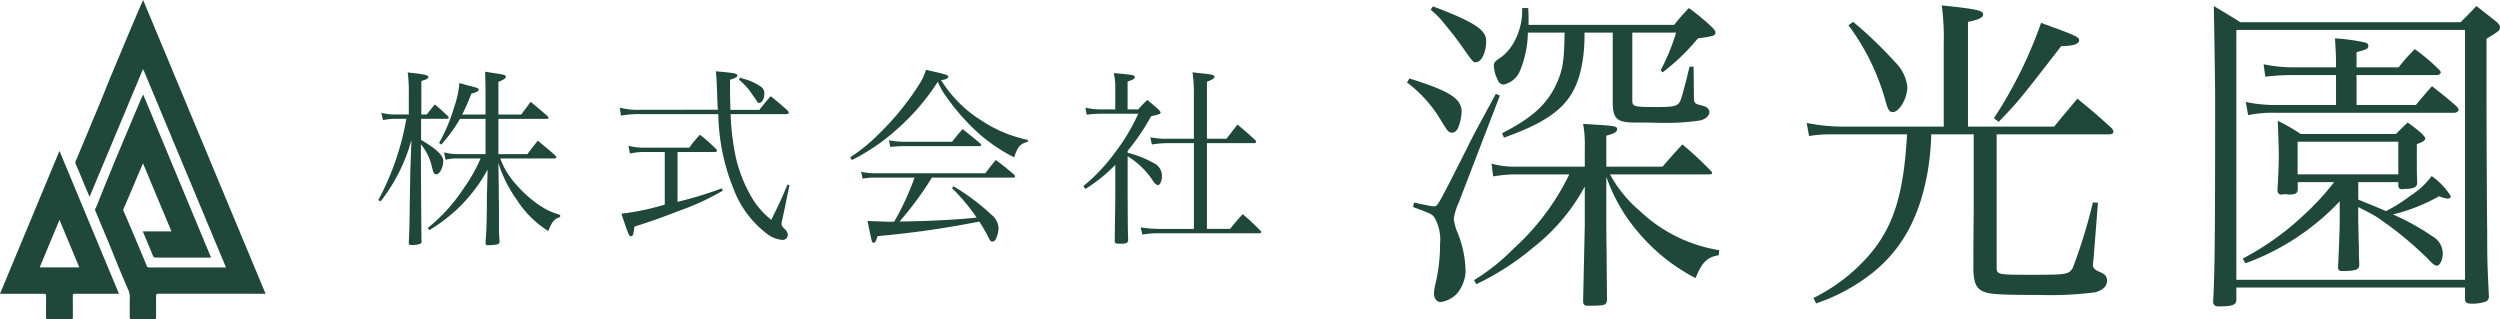
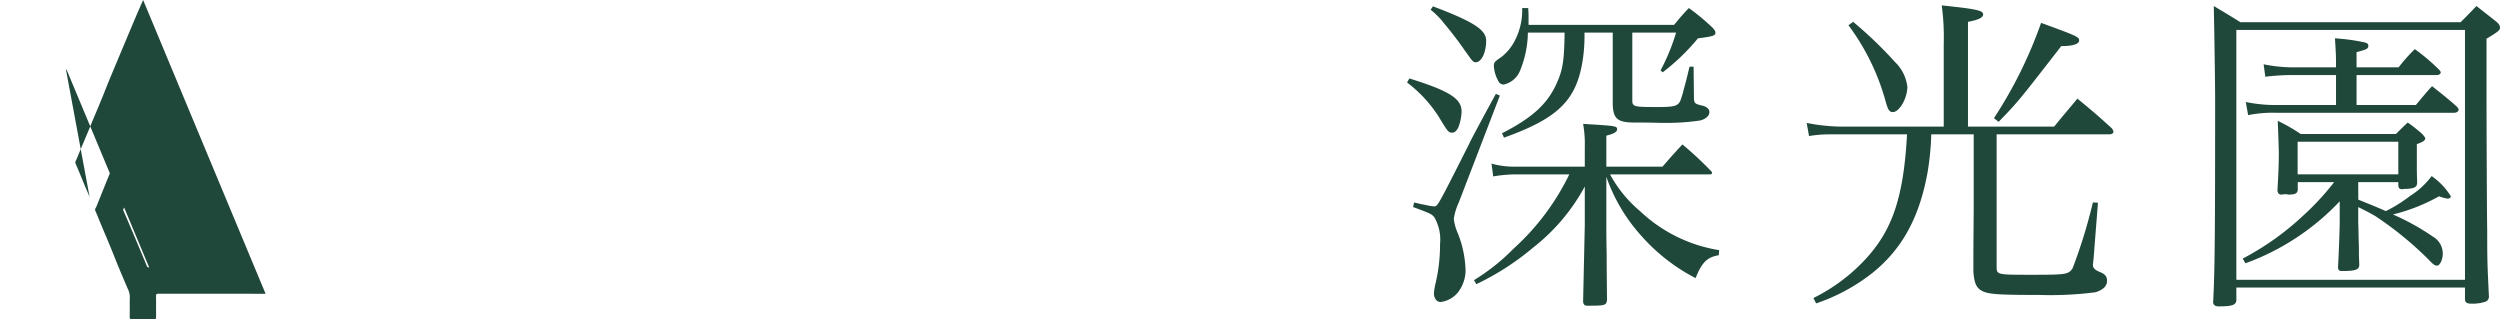
<svg xmlns="http://www.w3.org/2000/svg" width="237.584" height="30.333" viewBox="0 0 237.584 30.333">
  <g transform="translate(0 -1.155)">
    <g transform="translate(35.802)">
-       <path d="M-31.86-10.962h-2.214a19.2,19.2,0,0,0,.864-1.98c.558-.162.7-.234.7-.378s-.126-.18-1.044-.414c-.18-.054-.432-.126-.792-.216a8.774,8.774,0,0,1-.468,2.2A16.444,16.444,0,0,1-36.27-8.262l.2.162a14.319,14.319,0,0,0,1.782-2.448h2.43V-7.2h-2.61A5,5,0,0,1-35.8-7.362l.144.7a4.272,4.272,0,0,1,1.188-.126h2.142a14.881,14.881,0,0,1-1.6,2.826A16.169,16.169,0,0,1-37.35-.18l.162.2a16.28,16.28,0,0,0,2.628-1.98,15.269,15.269,0,0,0,2.9-3.762l-.054,2.034c-.018.216-.018.432-.018,1.134,0,.864-.018,1.386-.018,1.548-.018.864-.036,1.206-.108,2.232V1.26c0,.144.072.2.234.2a5.078,5.078,0,0,0,.936-.09.273.273,0,0,0,.162-.288C-30.582.342-30.582.072-30.582-.5V-2.232c0-.414-.018-.864-.018-1.566l-.036-2.574a12.069,12.069,0,0,0,1.746,3.51A9.6,9.6,0,0,0-25.9.108c.4-.936.522-1.1,1.134-1.332v-.2a6.508,6.508,0,0,1-1.584-.666A11.268,11.268,0,0,1-29.034-4.41a7.328,7.328,0,0,1-1.422-2.376h5.148c.09,0,.18-.054.18-.126,0-.036-.036-.09-.126-.18-.666-.594-.9-.774-1.638-1.386-.432.54-.558.72-.99,1.278h-2.754v-3.348h4.59c.09,0,.18-.054.18-.108q0-.054-.108-.162c-.7-.612-.918-.792-1.6-1.35-.378.522-.5.684-.9,1.206h-2.16v-3.1c.522-.216.7-.342.7-.486,0-.162-.108-.2-1.08-.342-.18-.036-.5-.072-.882-.144.018.774.036,1.062.036,2.25Zm-6.1,0v-3.186c.5-.144.666-.234.666-.378,0-.18-.378-.27-1.962-.432A13,13,0,0,1-39.15-13v2.034h-1.224a4.8,4.8,0,0,1-1.386-.162l.162.7a5.43,5.43,0,0,1,1.224-.126h.99a25.414,25.414,0,0,1-2.664,7.722l.216.126A16.527,16.527,0,0,0-38.9-8.532l-.108,2.988q0,.162-.054,3.24c-.018,1.368-.018,1.89-.09,3.51,0,.18.054.234.252.234.666,0,.972-.108.972-.324,0-.018-.018-.036-.018-.054-.018-2.5-.054-5.616-.054-9.2a5.17,5.17,0,0,1,1.044,2.142c.126.558.216.72.414.72.324,0,.666-.666.666-1.26,0-.558-.63-1.134-2.106-2.016v-2h2.448c.09,0,.18-.054.18-.126q0-.054-.108-.162c-.522-.486-.684-.63-1.206-1.08-.342.4-.432.522-.774.954Zm20.862-.45a6.976,6.976,0,0,1-2-.2l.108.756A9.609,9.609,0,0,1-17.1-11h7.362A19.777,19.777,0,0,0-8.28-3.87,9.594,9.594,0,0,0-5.058.414a2.773,2.773,0,0,0,1.386.54.488.488,0,0,0,.54-.486.77.77,0,0,0-.288-.54c-.234-.216-.306-.342-.306-.5a2.7,2.7,0,0,1,.108-.558l.648-3.132-.2-.036C-3.744-2.916-3.8-2.79-4.7-.954A7.821,7.821,0,0,1-6.462-2.916,13.651,13.651,0,0,1-8.046-6.768,23.778,23.778,0,0,1-8.568-11H-3.24c.09,0,.2-.072.2-.144a.407.407,0,0,0-.072-.162c-.7-.63-.918-.81-1.638-1.4-.486.54-.63.72-1.08,1.3H-8.586c-.018-.648-.036-1.4-.036-2.052v-.81c.486-.144.7-.27.7-.4,0-.2-.324-.252-2.052-.4.072.612.072.846.126,2.088.018.576.018.9.072,1.566ZM-13.608-7.4h3.546c.108,0,.2-.054.2-.126a.3.3,0,0,0-.09-.162,15.215,15.215,0,0,0-1.53-1.35,11.04,11.04,0,0,0-1.008,1.224h-4.356a5.13,5.13,0,0,1-1.422-.18l.126.738a6.5,6.5,0,0,1,1.3-.144h2.016v5a24.352,24.352,0,0,1-4.122.864c.7,2.07.72,2.142.918,2.142.18,0,.234-.162.324-.918C-16-.846-15.066-1.188-13.5-1.8A23.7,23.7,0,0,0-9.306-3.726l-.108-.216a37.4,37.4,0,0,1-4.194,1.278Zm5.832-6.876a7.2,7.2,0,0,1,.99,1.008c.288.414.432.63.468.666l.216.324c.126.2.144.216.252.216.252,0,.486-.414.486-.846a.752.752,0,0,0-.414-.756,4.805,4.805,0,0,0-1.476-.666,2.9,2.9,0,0,1-.414-.144ZM18.306-4.968a.145.145,0,0,0,.162-.126c0-.018-.054-.09-.09-.162-.738-.612-.972-.81-1.746-1.386-.432.522-.558.684-.99,1.26H5.256a5.762,5.762,0,0,1-1.422-.144l.144.666a5.737,5.737,0,0,1,1.278-.108H8.91A24.9,24.9,0,0,1,6.984-.792a2.588,2.588,0,0,1-.324.018c-.216,0-.45,0-.756-.018C4.878-.828,4.878-.828,4.446-.846c.09.5.252,1.242.36,1.728.072.306.108.342.216.342.144,0,.2-.09.378-.63A89.258,89.258,0,0,0,15.066-.792,15.872,15.872,0,0,1,16,.846c.108.2.18.27.306.27a.4.4,0,0,0,.306-.18A2.762,2.762,0,0,0,16.9-.18a1.753,1.753,0,0,0-.684-1.26,20.408,20.408,0,0,0-3.6-2.7l-.144.18a17.94,17.94,0,0,1,2.34,2.79c-1.782.2-4.518.342-7.326.378a31.753,31.753,0,0,0,3.078-4.176ZM2.97-6.642A19,19,0,0,0,7.236-9.558a21.244,21.244,0,0,0,3.888-4.518,6.324,6.324,0,0,0,.756,1.35,20.918,20.918,0,0,0,2.484,2.952,15.591,15.591,0,0,0,4.014,2.88c.342-1.026.558-1.278,1.3-1.476v-.18a12.594,12.594,0,0,1-4.338-1.8,11.861,11.861,0,0,1-3.906-3.888c.4-.018.684-.162.684-.324,0-.144-.144-.2-2.124-.648A5.023,5.023,0,0,1,9.4-13.9a25.676,25.676,0,0,1-3.96,4.86A15.527,15.527,0,0,1,2.79-6.894ZM6.606-7.884c.666-.054.936-.072,1.242-.072h7.164c.162,0,.234-.036.234-.108a.218.218,0,0,0-.108-.162c-.7-.594-.936-.774-1.656-1.35-.45.5-.576.666-1.008,1.206H7.938A8.005,8.005,0,0,1,6.48-8.514Zm22.554.378A20.009,20.009,0,0,0,31.392-10.8c.81-.18.9-.216.9-.36,0-.054-.036-.108-.2-.288-.432-.378-.576-.5-1.062-.9-.378.378-.5.486-.864.9H29.16v-2.646c.54-.18.684-.27.684-.414,0-.18-.234-.234-1.1-.306-.2-.018-.5-.054-.9-.09a6.1,6.1,0,0,1,.144,1.566v1.89H26.55a6.728,6.728,0,0,1-1.4-.162l.126.666a9.508,9.508,0,0,1,1.278-.09h3.618a18.559,18.559,0,0,1-2.214,3.69,17.011,17.011,0,0,1-3.006,3.186l.2.27A15.033,15.033,0,0,0,27.99-6.174v3.132c-.036,2.592-.054,3.978-.054,4.176.054.144.126.18.4.18h.234c.45,0,.594-.072.648-.306-.036-.846-.036-.846-.054-4.14V-7A7.928,7.928,0,0,1,31.374-4.95c.324.486.342.5.45.594a1.152,1.152,0,0,0,.2.108c.216,0,.4-.414.4-.864a1.342,1.342,0,0,0-.828-1.26,9.754,9.754,0,0,0-2.43-.954Zm6.3-.738V-.09H32.274A12.913,12.913,0,0,1,30.4-.234l.162.684a8.687,8.687,0,0,1,1.71-.126h9.414c.09,0,.18-.054.18-.126a.234.234,0,0,0-.09-.126A22.458,22.458,0,0,0,40.1-1.494c-.558.612-.72.81-1.206,1.4H36.7V-8.244h4.5a.178.178,0,0,0,.18-.144.309.309,0,0,0-.072-.126c-.72-.666-.954-.864-1.71-1.494l-1.044,1.35H36.7v-5.418c.522-.2.72-.324.72-.468,0-.162-.216-.234-1.152-.324-.18-.018-.558-.054-.936-.108a15.008,15.008,0,0,1,.126,2.25v4.068H32.9A7.58,7.58,0,0,1,31.32-8.8l.144.684a11.269,11.269,0,0,1,1.44-.126Z" transform="translate(42.198 23)" fill="#1f483a" />
      <path d="M-32.736-23.744V-16.9c.064,1.408.48,1.728,2.336,1.7.352,0,1.12,0,2.208.032h.352a21.333,21.333,0,0,0,3.392-.224c.544-.128.9-.448.9-.8,0-.288-.256-.512-.64-.608-.832-.192-.832-.224-.832-.992l-.032-2.72h-.384l-.288,1.184c-.128.512-.224.832-.256.96a8.758,8.758,0,0,1-.352,1.152c-.256.448-.576.544-2.144.544-2.3,0-2.4-.032-2.4-.672v-6.4h4.16a19.365,19.365,0,0,1-1.472,3.584l.192.192A20.084,20.084,0,0,0-24.64-23.2c1.472-.192,1.664-.256,1.664-.544,0-.128-.064-.256-.32-.512A20.913,20.913,0,0,0-25.5-26.08c-.64.672-.8.864-1.408,1.6H-40.736v-.672c0-.224,0-.512-.032-.928h-.576a6.177,6.177,0,0,1-.608,2.912,4.659,4.659,0,0,1-1.312,1.7c-.7.48-.768.544-.768.9a3.184,3.184,0,0,0,.384,1.344.593.593,0,0,0,.544.416A2.182,2.182,0,0,0-41.6-20a9.768,9.768,0,0,0,.8-3.744h3.488c-.032,2.56-.16,3.488-.7,4.7-.864,2.016-2.3,3.36-5.248,4.864l.192.416c5.28-1.888,6.976-3.648,7.52-7.648a15.865,15.865,0,0,0,.128-2.336Zm-.608,12.736v-2.944c.736-.192,1.024-.352,1.024-.608,0-.32-.16-.32-3.232-.512a10.743,10.743,0,0,1,.16,2.208v1.856H-41.92a7.93,7.93,0,0,1-2.336-.288l.16,1.216a13.065,13.065,0,0,1,2.176-.192h5.056A23.094,23.094,0,0,1-42.176-3.2,19.374,19.374,0,0,1-45.92-.224L-45.7.16A25.014,25.014,0,0,0-40.32-3.3,18.576,18.576,0,0,0-35.392-9.12v3.68l-.16,7.264c.032.256.128.384.384.384,1.728,0,1.824-.032,1.888-.544-.032-3.328-.032-3.68-.032-4.32-.032-1.472-.032-2.5-.032-2.784v-4.608a16.309,16.309,0,0,0,3.2,5.472,17.741,17.741,0,0,0,5.28,4.16c.608-1.5,1.088-1.984,2.208-2.176l.032-.48a14.2,14.2,0,0,1-7.52-3.712,12.086,12.086,0,0,1-2.848-3.488h9.408c.192,0,.288-.032.288-.128a.277.277,0,0,0-.1-.192,33.088,33.088,0,0,0-2.72-2.528c-.8.864-1.056,1.152-1.888,2.112Zm-16.7-14.912A7.605,7.605,0,0,1-48.7-24.544c.576.672,1.472,1.856,1.792,2.336.864,1.216.9,1.28,1.152,1.28.544,0,.992-.928.992-2.048,0-1.024-1.152-1.792-5.056-3.264Zm-2.24,6.912a12.585,12.585,0,0,1,3.04,3.3c.832,1.376.9,1.472,1.248,1.472q.336,0,.576-.48a4.516,4.516,0,0,0,.32-1.536c0-1.216-1.152-1.952-4.96-3.136Zm.576,11.84c1.728.64,1.792.672,2.048,1.024a4.262,4.262,0,0,1,.512,2.5A16.065,16.065,0,0,1-49.568.064a5.286,5.286,0,0,0-.16.96c0,.48.256.832.64.832a2.558,2.558,0,0,0,1.632-.9,3.529,3.529,0,0,0,.736-2.016,10.241,10.241,0,0,0-.736-3.616,4.624,4.624,0,0,1-.384-1.376,5.688,5.688,0,0,1,.48-1.568l3.9-10.144-.384-.16c-1.952,3.584-2.336,4.32-2.624,4.928-2.912,5.76-2.912,5.76-3.232,5.76a3.054,3.054,0,0,1-.672-.1c-.032,0-.288-.064-.672-.128a4.08,4.08,0,0,0-.576-.128ZM1.024-14.816v-9.952c1.024-.192,1.44-.416,1.44-.7,0-.384-.576-.512-3.936-.864a22.184,22.184,0,0,1,.192,3.648v7.872h-9.408a17.56,17.56,0,0,1-3.616-.352l.224,1.248a11.316,11.316,0,0,1,1.824-.16h7.488c-.32,5.856-1.344,8.992-3.84,11.744a16.931,16.931,0,0,1-5.056,3.808l.256.512A17.844,17.844,0,0,0-8.032-.928c2.816-2.272,4.448-5.28,5.216-9.536a26.353,26.353,0,0,0,.352-3.616H1.568v7.2c-.032,3.84-.032,3.84-.032,5.792C1.6-.032,1.792.48,2.3.768c.608.352,1.5.416,5.472.416A33.388,33.388,0,0,0,13.152.928C13.856.7,14.24.352,14.24-.16c0-.416-.192-.64-.672-.832s-.672-.384-.672-.7l.064-.576.416-5.312-.48-.032a49.328,49.328,0,0,1-1.92,6.24c-.384.608-.576.64-3.9.64-3.3,0-3.328,0-3.328-.768V-14.08h10.72c.224,0,.384-.1.384-.256a1.578,1.578,0,0,0-.128-.288c-1.408-1.28-1.824-1.632-3.3-2.848C10.5-16.352,10.176-16,9.216-14.816Zm-11.36-9.632a21.706,21.706,0,0,1,3.488,7.072c.256.96.384,1.184.736,1.184.608,0,1.376-1.312,1.376-2.4A3.9,3.9,0,0,0-5.92-20.96a38.665,38.665,0,0,0-3.968-3.808ZM3.936-15.264c1.856-1.92,1.856-1.92,5.952-7.2,1.088,0,1.7-.192,1.7-.544,0-.32-.192-.416-3.616-1.664a41.718,41.718,0,0,1-4.48,9.056Zm34.016-5.184v-1.44c.96-.256,1.12-.32,1.12-.608,0-.16-.1-.256-.352-.32A18.455,18.455,0,0,0,35.9-23.2c.064,1.056.1,1.568.1,2.336v.416H32.256a14.116,14.116,0,0,1-3.136-.288l.16,1.184a20.581,20.581,0,0,1,2.656-.16H36v2.848H30.368a13.916,13.916,0,0,1-2.944-.288l.224,1.248a12.162,12.162,0,0,1,2.72-.224H47.232c.224,0,.416-.128.416-.288,0-.1-.064-.192-.224-.352-.96-.832-1.28-1.088-2.3-1.888-.672.736-.864.992-1.536,1.792H37.952v-2.848H45.6c.192,0,.352-.128.352-.256q0-.1-.192-.288a18.5,18.5,0,0,0-2.272-1.92,15.983,15.983,0,0,0-1.536,1.728Zm.16,10.912H41.92v.352c.032.224.128.32.352.32h.064a1.968,1.968,0,0,1,.448-.032c.736-.064.928-.192.928-.64-.032-.8-.032-1.216-.032-1.664v-1.952c.576-.192.8-.352.8-.544,0-.064-.064-.16-.288-.416A14.654,14.654,0,0,0,42.816-15.2c-.48.448-.64.608-1.12,1.088H32.64a16.543,16.543,0,0,0-2.176-1.248c.064,1.7.1,2.72.1,3.008,0,1.056-.032,1.92-.128,3.552,0,.288.128.448.384.448h.032a1.319,1.319,0,0,1,.384-.032h.1c.064,0,.1.032.128.032.64,0,.864-.1.9-.448v-.736h3.456A24.459,24.459,0,0,1,32.928-6.4a26.134,26.134,0,0,1-5.792,4.128l.256.448a23.15,23.15,0,0,0,8.96-5.888V-5.76c0,.448-.064,2.528-.16,4.288,0,.288.1.384.384.384,1.28,0,1.632-.128,1.632-.576v-.192c-.032-.64-.032-.64-.032-1.536-.032-.7-.032-1.5-.064-2.368V-7.168c.7.352,1.088.544,1.632.864A33.038,33.038,0,0,1,44.736-2.24c.48.512.64.64.864.64.256,0,.544-.544.544-1.12a1.853,1.853,0,0,0-.928-1.632,22.753,22.753,0,0,0-3.808-2.112,17.164,17.164,0,0,0,4.384-1.728,3.738,3.738,0,0,0,.8.224c.192,0,.32-.1.32-.224a6.455,6.455,0,0,0-1.824-1.92A7.545,7.545,0,0,1,43.04-8.224a13.982,13.982,0,0,1-2.3,1.44c-.96-.416-.96-.416-2.624-1.088Zm-5.76-3.84H41.92v3.1H32.352ZM26.528.48H48.256V1.632c.032.288.192.384.672.384a3.984,3.984,0,0,0,1.28-.192.51.51,0,0,0,.32-.544c-.128-2.816-.16-3.008-.16-6.24-.032-1.184-.064-11.3-.064-11.776v-6.432c1.12-.672,1.28-.8,1.28-1.056,0-.16-.064-.288-.288-.512-.8-.64-1.056-.832-1.952-1.536-.64.672-.864.9-1.5,1.536H26.912c-1.12-.7-1.472-.9-2.528-1.536.064,3.1.128,7.456.128,8.928,0,12.96-.032,16.288-.192,19.264.064.256.224.352.544.352,1.248,0,1.6-.128,1.664-.544Zm0-24.48H48.256V-.256H26.528Z" transform="translate(150.198 28)" fill="#1f483a" />
    </g>
    <g transform="translate(0 1.155)">
-       <path d="M15.764,8.975,22.22,24.481h-.238c-1.667,0-3.334,0-5,0a.265.265,0,0,1-.292-.187c-.268-.66-.546-1.315-.82-1.972l-.138-.333h2.72l-2.7-6.464c-.125.285-.227.509-.323.736-.277.655-.551,1.313-.83,1.968q-.35.824-.711,1.645a.158.158,0,0,0,0,.144q.421.97.835,1.943.468,1.1.929,2.207c.15.358.3.718.446,1.076a.23.23,0,0,0,.24.174c2.426-.006,4.85,0,7.3,0q-3.931-9.409-7.851-18.8l-.058,0L10.673,18.7c-.164-.38-.315-.72-.459-1.064-.286-.684-.553-1.375-.857-2.05-.1-.221.043-.353.1-.5.416-1.034.862-2.056,1.285-3.088.444-1.085.914-2.158,1.343-3.249.44-1.117.911-2.223,1.374-3.331Q14.22,3.6,14.99,1.777c.247-.582.5-1.161.771-1.777Q21.586,13.976,27.4,27.918h-.254q-4.954,0-9.909-.005c-.205,0-.255.053-.25.254.012.654,0,1.309.008,1.964,0,.174-.051.2-.211.2-.685-.009-1.369-.011-2.053,0-.185,0-.253-.028-.247-.236.018-.609-.008-1.22.013-1.829a1.79,1.79,0,0,0-.184-.8q-.746-1.711-1.434-3.446c-.358-.9-.741-1.779-1.111-2.669-.183-.439-.354-.881-.546-1.315-.075-.171.047-.276.1-.4q.732-1.834,1.482-3.659c.41-1,.828-1.992,1.246-2.987q.715-1.7,1.434-3.4c.085-.2.181-.392.288-.622" transform="translate(-2.16)" fill="#1f483a" />
-       <path d="M5.652,18.665,0,32.243H.256c1.3,0,2.6.005,3.9,0,.194,0,.227.056.224.234-.011.662,0,1.324-.008,1.986,0,.149.026.2.19.2.721-.01,1.443-.008,2.164,0,.152,0,.2-.031.2-.192-.01-.684,0-1.368-.008-2.052,0-.136.031-.177.171-.174.5.009,1,0,1.5,0h2.718L5.652,18.665M3.771,29.734l1.882-4.516,1.883,4.516Z" transform="translate(0 -4.324)" fill="#1f483a" />
+       <path d="M15.764,8.975,22.22,24.481h-.238c-1.667,0-3.334,0-5,0a.265.265,0,0,1-.292-.187c-.268-.66-.546-1.315-.82-1.972l-.138-.333h2.72l-2.7-6.464c-.125.285-.227.509-.323.736-.277.655-.551,1.313-.83,1.968q-.35.824-.711,1.645a.158.158,0,0,0,0,.144q.421.97.835,1.943.468,1.1.929,2.207c.15.358.3.718.446,1.076a.23.23,0,0,0,.24.174q-3.931-9.409-7.851-18.8l-.058,0L10.673,18.7c-.164-.38-.315-.72-.459-1.064-.286-.684-.553-1.375-.857-2.05-.1-.221.043-.353.1-.5.416-1.034.862-2.056,1.285-3.088.444-1.085.914-2.158,1.343-3.249.44-1.117.911-2.223,1.374-3.331Q14.22,3.6,14.99,1.777c.247-.582.5-1.161.771-1.777Q21.586,13.976,27.4,27.918h-.254q-4.954,0-9.909-.005c-.205,0-.255.053-.25.254.012.654,0,1.309.008,1.964,0,.174-.051.2-.211.2-.685-.009-1.369-.011-2.053,0-.185,0-.253-.028-.247-.236.018-.609-.008-1.22.013-1.829a1.79,1.79,0,0,0-.184-.8q-.746-1.711-1.434-3.446c-.358-.9-.741-1.779-1.111-2.669-.183-.439-.354-.881-.546-1.315-.075-.171.047-.276.1-.4q.732-1.834,1.482-3.659c.41-1,.828-1.992,1.246-2.987q.715-1.7,1.434-3.4c.085-.2.181-.392.288-.622" transform="translate(-2.16)" fill="#1f483a" />
    </g>
  </g>
</svg>